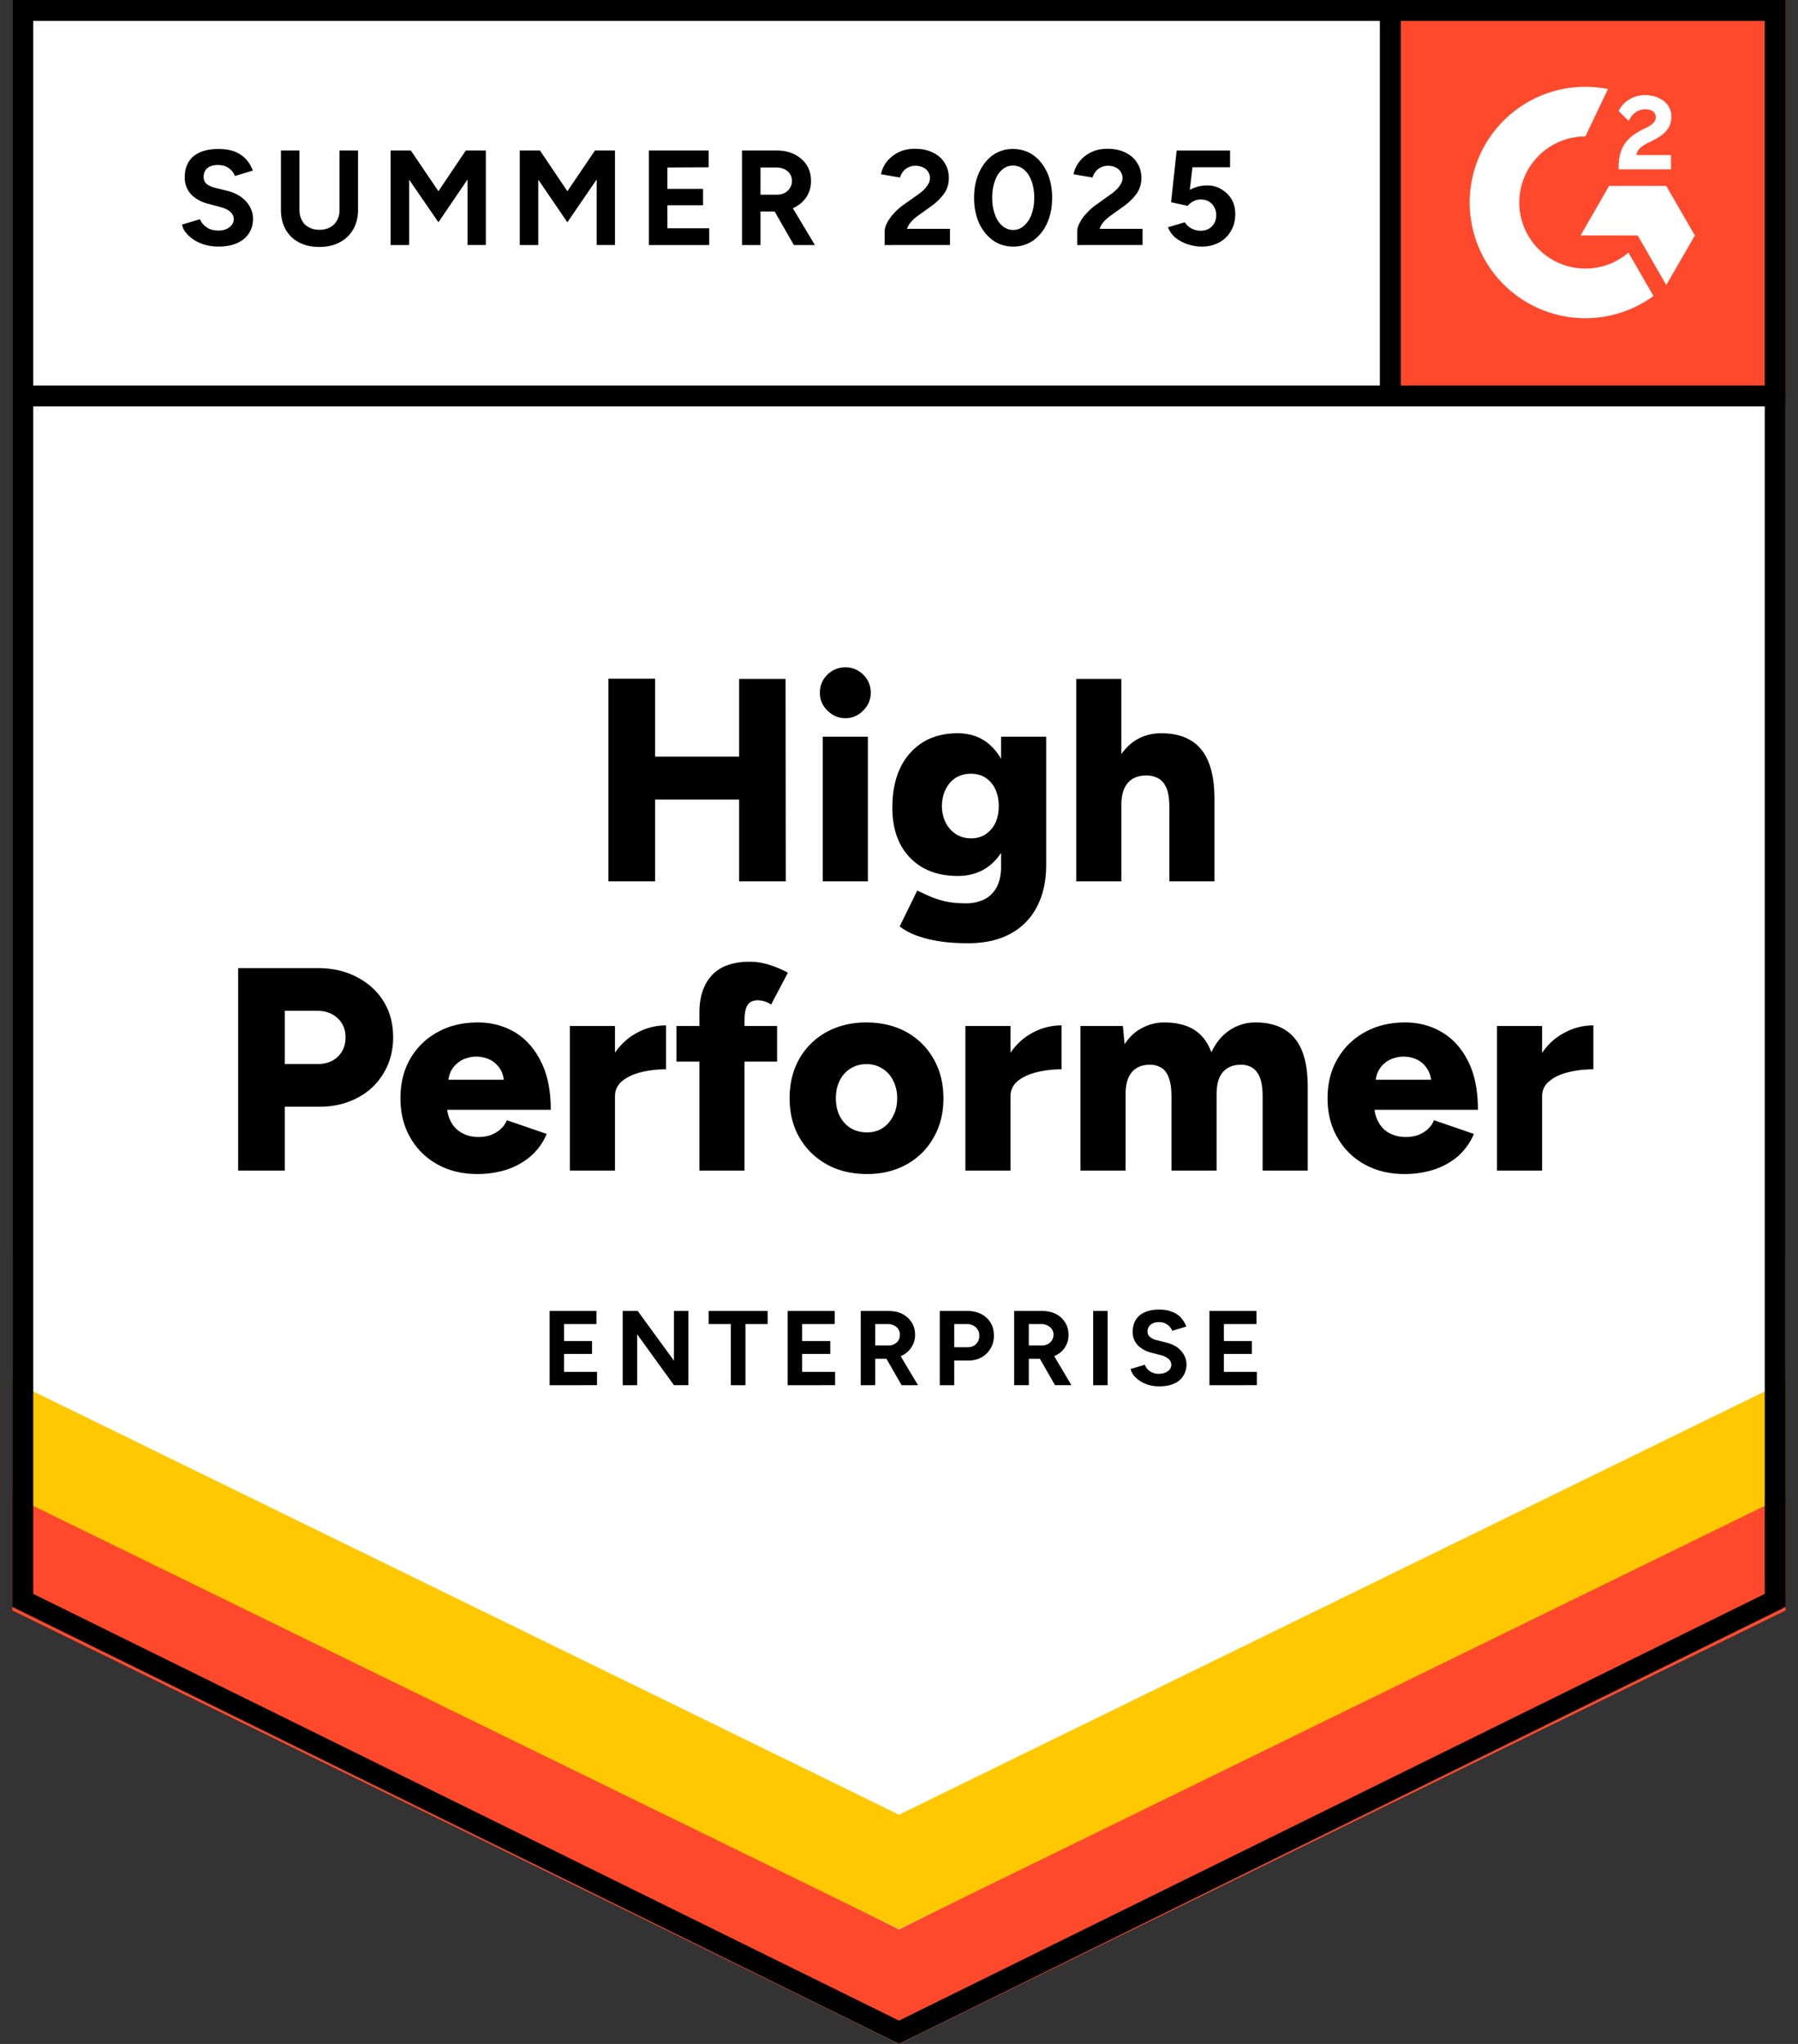
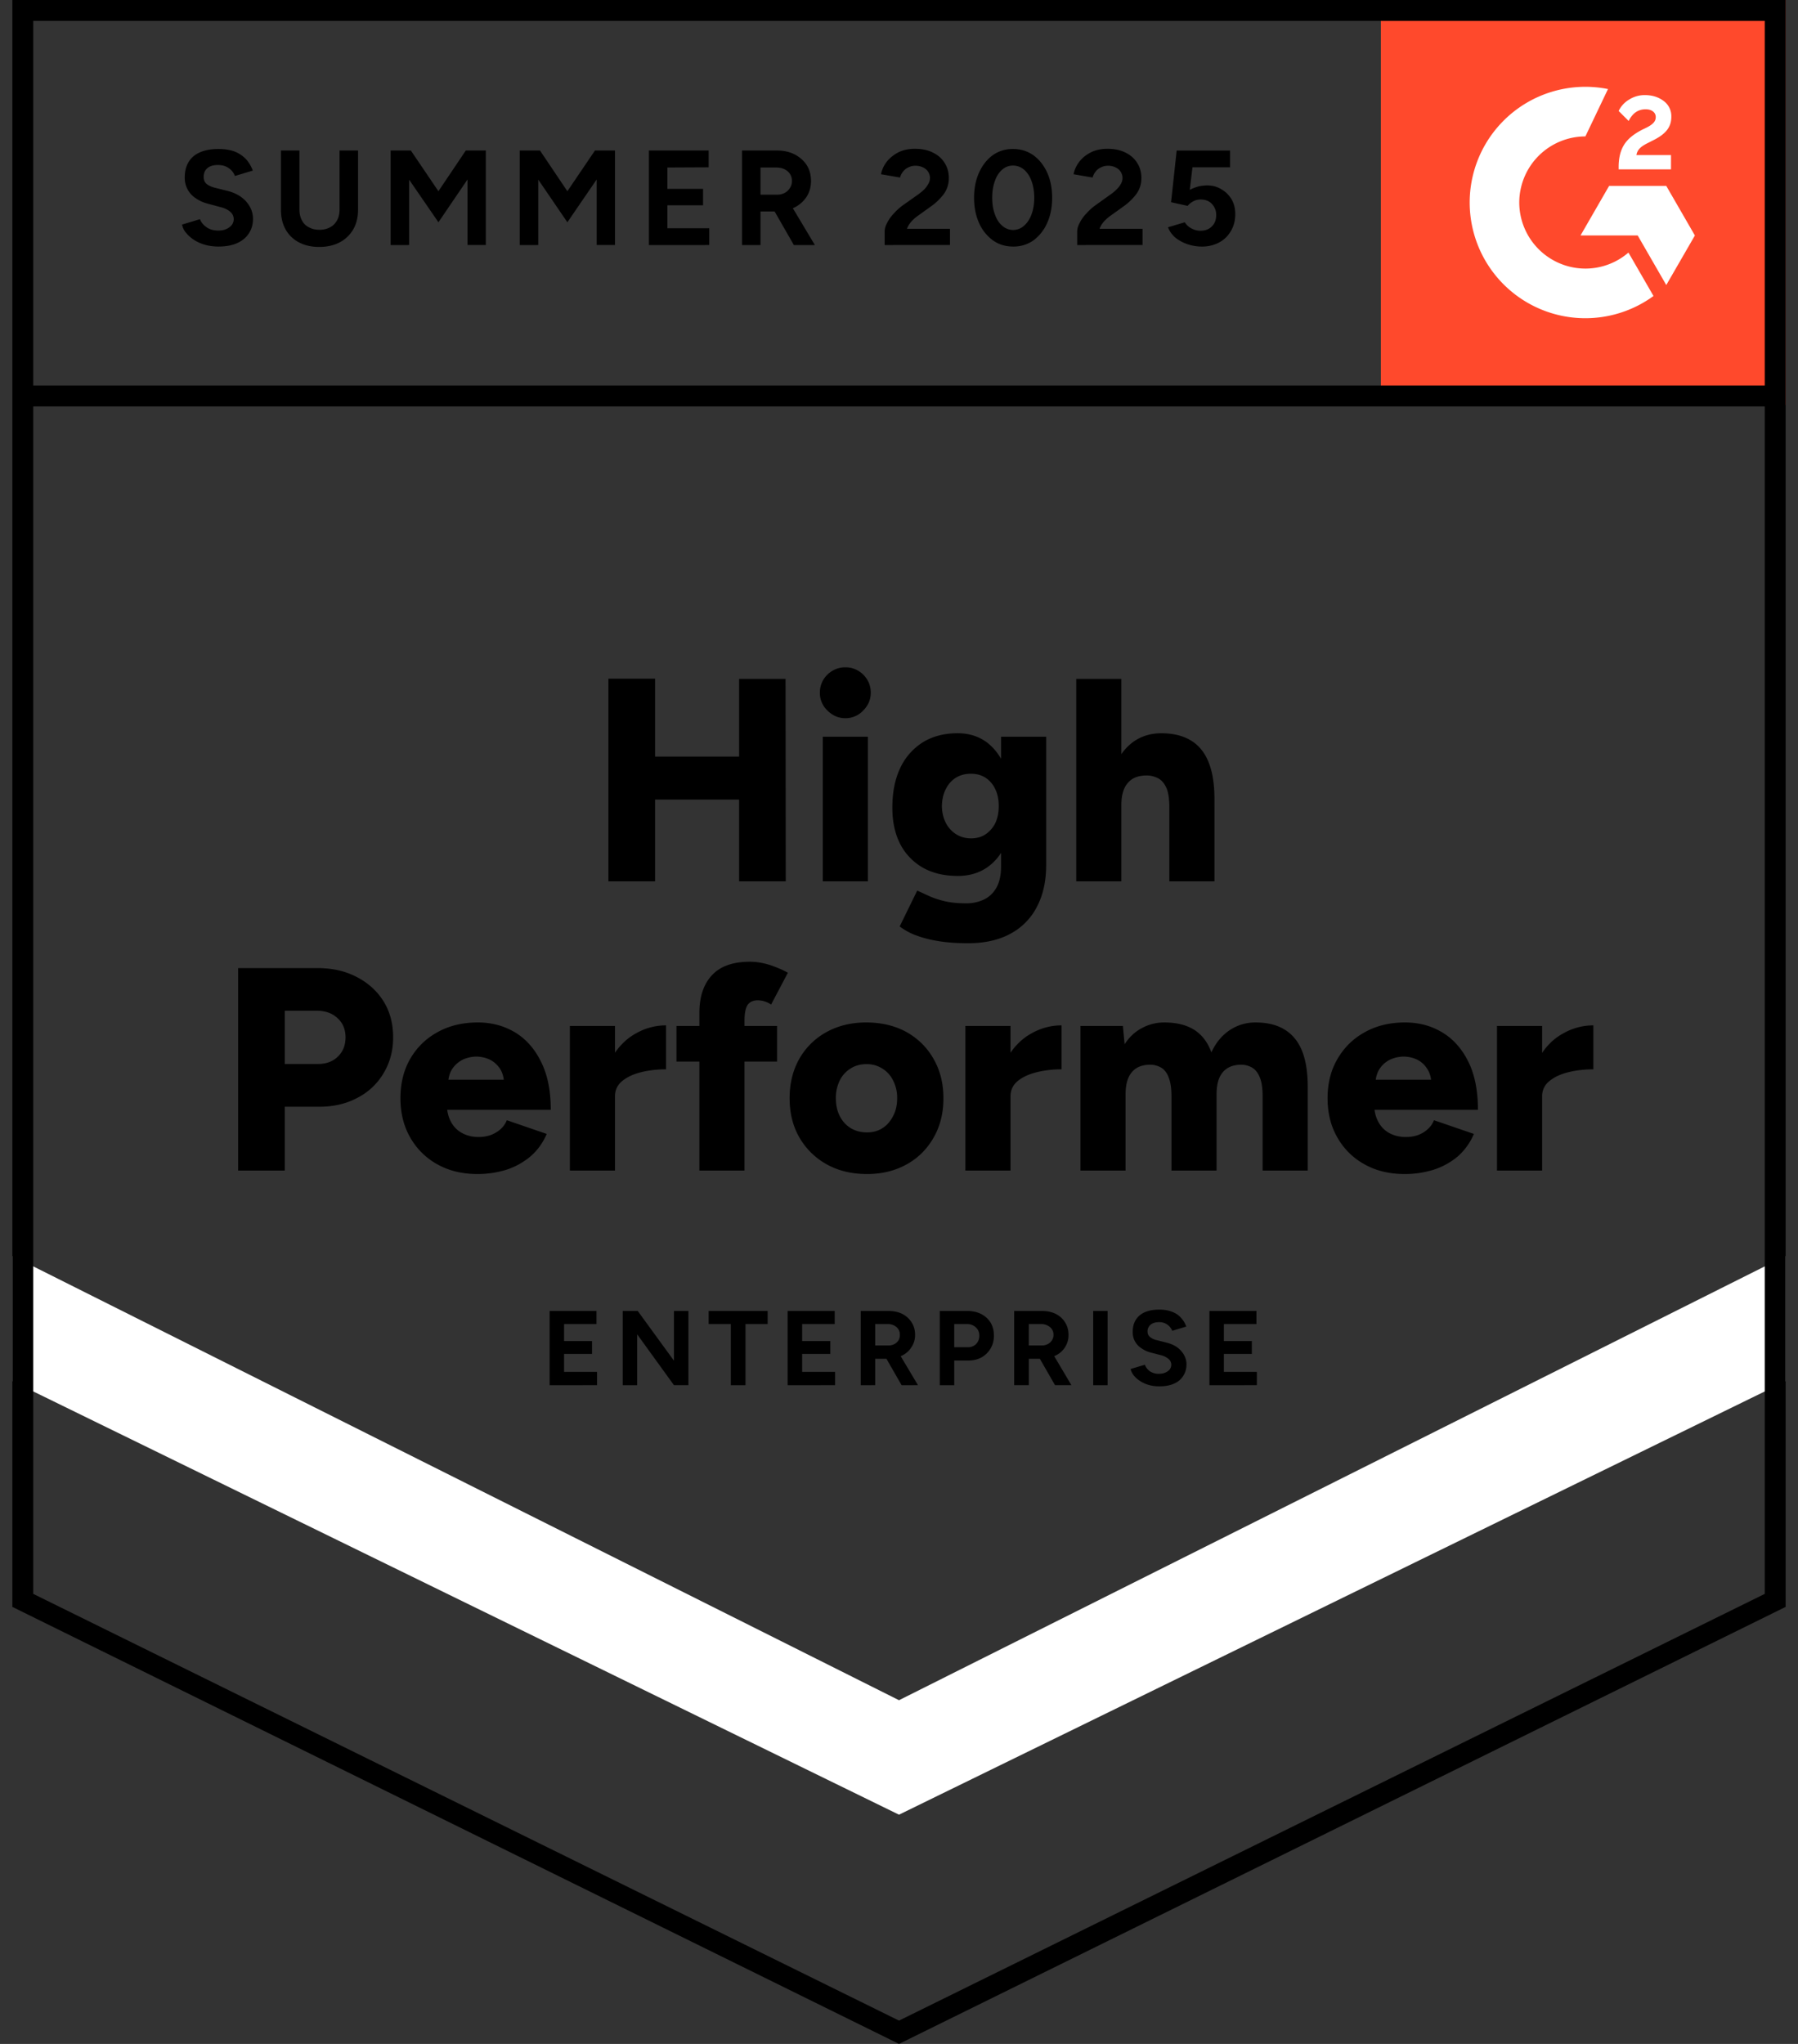
<svg xmlns="http://www.w3.org/2000/svg" width="110" height="125" fill="none" viewBox="0 0 110 125">
  <rect x="0" y="0" width="110" height="125" fill="#333333" stroke="none" />
  <title>High Performer Enterprise</title>
-   <path fill="#fff" d="M.755 98.271 55 125l54.245-26.729V0H.755z" />
-   <path fill="#fff" d="M.755 98.271 55 125l54.245-26.729V0H.755z" />
  <path fill="#000" d="M13.367 15.079q-.435 0-.814-.106a2.5 2.5 0 0 1-.672-.295 2.1 2.1 0 0 1-.495-.436 1.06 1.06 0 0 1-.248-.508l1.097-.33q.105.283.389.484.27.2.684.212.436.012.707-.189.284-.2.284-.507a.58.58 0 0 0-.224-.46q-.213-.188-.602-.283l-.743-.2q-.424-.105-.743-.33a1.46 1.46 0 0 1-.507-.543 1.5 1.5 0 0 1-.177-.743q0-.825.53-1.285.544-.448 1.534-.448.555 0 .979.153.413.165.695.46.272.295.425.708l-1.097.33a.93.93 0 0 0-.365-.472q-.26-.2-.672-.2-.414 0-.637.188-.236.189-.236.543 0 .27.177.424.189.153.507.236l.766.189q.743.189 1.156.66.413.473.413 1.05 0 .507-.248.884-.247.39-.72.602-.471.212-1.143.212m6.156.023q-.708 0-1.239-.283a1.97 1.97 0 0 1-.813-.79q-.283-.507-.283-1.203v-3.62h1.132v3.62q0 .378.153.65.141.283.425.424.27.153.648.153.366 0 .649-.153.27-.142.424-.425.154-.27.154-.649v-3.62h1.132v3.62q0 .696-.295 1.203a2.05 2.05 0 0 1-.826.79q-.53.284-1.261.283m4.375-.117V9.206h1.238l1.686 2.488 1.675-2.488h1.226v5.779h-1.12v-4.01l-1.78 2.618-1.793-2.606v3.998zm7.9 0V9.206h1.239l1.674 2.488 1.687-2.488h1.226v5.779h-1.12v-4.01l-1.793 2.618-1.78-2.606v3.998zm7.902 0V9.206h3.655v1.026l-2.523.012v1.309h2.181v1.002h-2.181v1.404h2.559v1.026zm5.695 0V9.206h2.146q.602 0 1.074.236.471.247.742.66.26.414.26.967 0 .543-.271.967a1.9 1.9 0 0 1-.755.66 2.5 2.5 0 0 1-1.097.237h-.967v2.052zm3.172 0-1.332-2.324.86-.613 1.758 2.937zm-2.04-3.078h1.014a1 1 0 0 0 .46-.106q.2-.107.319-.295a.75.75 0 0 0 .13-.437.76.76 0 0 0-.272-.601q-.27-.224-.695-.224h-.956zm7.595 3.078v-.838q0-.236.153-.519a2.3 2.3 0 0 1 .413-.577q.26-.296.613-.543l.884-.625q.177-.129.342-.283.153-.153.26-.342a.7.7 0 0 0 .106-.354.7.7 0 0 0-.413-.66 1 1 0 0 0-.483-.106.9.9 0 0 0-.437.106.8.8 0 0 0-.318.26.9.9 0 0 0-.177.353l-1.167-.2q.083-.413.353-.767.284-.354.72-.578.436-.212 1.002-.212.649 0 1.109.236.46.225.707.625.26.401.26.931 0 .531-.295.956a3.5 3.5 0 0 1-.802.778l-.79.566q-.236.165-.413.366t-.26.436h2.63v.99zm7.865.094q-.707 0-1.238-.378a2.6 2.6 0 0 1-.849-1.06q-.306-.673-.307-1.546 0-.872.307-1.544.306-.673.837-1.062a2.1 2.1 0 0 1 1.238-.377q.696 0 1.239.377.541.39.849 1.062.306.672.306 1.544 0 .873-.306 1.545a2.64 2.64 0 0 1-.838 1.061 2.1 2.1 0 0 1-1.238.378m0-1.014a.98.98 0 0 0 .66-.26q.295-.248.46-.695.165-.437.166-1.015 0-.578-.166-1.026-.165-.447-.46-.695a1.02 1.02 0 0 0-.672-.248.97.97 0 0 0-.66.248q-.295.248-.448.695-.165.45-.165 1.026 0 .579.165 1.015.154.447.448.695a1 1 0 0 0 .672.26m3.915.92v-.838q0-.236.154-.519.141-.295.412-.577a3.4 3.4 0 0 1 .614-.543l.872-.625q.189-.129.342-.283.165-.153.271-.342a.704.704 0 0 0-.307-1.014 1 1 0 0 0-.483-.106.9.9 0 0 0-.436.106.8.8 0 0 0-.318.26.9.9 0 0 0-.177.353l-1.168-.2q.083-.413.354-.767t.72-.578q.435-.212 1.002-.212.649 0 1.108.236.46.225.708.625.26.401.26.931-.001.531-.296.956a3.5 3.5 0 0 1-.802.778l-.79.566q-.235.165-.412.366t-.26.436h2.63v.99zm7.606.094q-.4 0-.813-.13a2.5 2.5 0 0 1-.755-.389q-.33-.27-.483-.66l1.026-.307q.176.27.436.39.248.129.519.129.435 0 .695-.26.272-.258.272-.695a.95.95 0 0 0-.26-.684q-.259-.272-.684-.272-.26 0-.471.118-.213.12-.33.272l-1.015-.224.342-3.16h3.267v1.025h-2.3l-.165 1.38q.225-.119.495-.2.272-.072.59-.071.472 0 .85.236.388.223.624.613.225.39.224.908 0 .59-.271 1.037-.26.45-.72.696a2.2 2.2 0 0 1-1.073.248M45.218 53.9V41.518h2.842l.012 12.382zm-7.995 0V41.506h2.854V53.9zm2.016-5v-2.63h7.5v2.63zm11.097 5v-8.845h2.76V53.9zm1.38-9.977q-.625 0-1.097-.471a1.48 1.48 0 0 1-.46-1.085q0-.649.46-1.109.472-.448 1.097-.448.636 0 1.096.448.46.46.46 1.109 0 .624-.46 1.085a1.48 1.48 0 0 1-1.096.471m7.512 13.762q-1.074 0-1.887-.142a7 7 0 0 1-1.368-.365 4 4 0 0 1-.932-.519l1.073-2.193.673.306q.388.189.955.33.566.142 1.368.142a2.5 2.5 0 0 0 1.096-.236q.484-.236.767-.743.27-.507.271-1.261v-7.949h2.76v7.842q0 1.486-.567 2.56a3.84 3.84 0 0 1-1.627 1.65q-1.06.578-2.582.578m-.637-4.116q-1.239 0-2.135-.507a3.53 3.53 0 0 1-1.38-1.438q-.483-.944-.483-2.229 0-1.414.484-2.43a3.7 3.7 0 0 1 1.38-1.568q.895-.554 2.134-.554 1.026 0 1.78.554.744.567 1.156 1.592.413 1.026.413 2.453 0 1.274-.413 2.194-.412.92-1.156 1.426-.754.508-1.78.508m.813-2.299q.531 0 .908-.26a1.76 1.76 0 0 0 .59-.695q.2-.449.2-1.014 0-.602-.212-1.038a1.66 1.66 0 0 0-.59-.696q-.376-.248-.907-.248-.52 0-.92.248-.39.247-.613.696-.224.436-.236 1.038.011.566.236 1.014.223.436.625.696.4.258.92.259m6.44 2.63V41.518h2.759V53.9zm5.695 0V49.37h2.76v4.53zm0-4.529q0-.707-.153-1.12-.165-.413-.46-.613a1.5 1.5 0 0 0-.708-.212q-.801-.023-1.203.436-.412.449-.412 1.368h-.826q0-1.392.425-2.382.425-.98 1.155-1.498.732-.507 1.687-.507 1.084 0 1.804.436.73.436 1.085 1.321.365.885.365 2.264v.507zM14.57 71.589V59.206h4.87q1.345 0 2.383.543 1.05.542 1.64 1.486.588.944.589 2.205 0 1.215-.578 2.181a3.93 3.93 0 0 1-1.592 1.51q-1.026.555-2.359.554h-2.099v3.903zm2.854-6.52h2.029q.766 0 1.226-.46.46-.45.46-1.168 0-.731-.495-1.18-.484-.448-1.274-.448h-1.946zm11.78 6.731q-1.38 0-2.441-.59a4.27 4.27 0 0 1-1.663-1.64q-.6-1.037-.601-2.405 0-1.38.601-2.417.613-1.05 1.675-1.628 1.061-.59 2.464-.59 1.25 0 2.264.602 1.004.602 1.593 1.793.6 1.18.6 2.948h-6.65l.295-.33q0 .6.247 1.06.247.462.696.697.437.236.99.236.65 0 1.098-.295a1.5 1.5 0 0 0 .636-.732l2.441.838q-.354.825-1.002 1.38a4.4 4.4 0 0 1-1.474.813 6 6 0 0 1-1.769.26m-1.792-5.413-.284-.354h3.963l-.248.354q0-.649-.26-1.038-.27-.39-.66-.566a2 2 0 0 0-.778-.165q-.39 0-.79.165a1.7 1.7 0 0 0-.672.566q-.271.39-.271 1.038m9.48.625q0-1.44.578-2.394.58-.955 1.451-1.427a3.7 3.7 0 0 1 1.828-.483v2.688q-.815 0-1.533.177-.708.177-1.156.543-.435.365-.436.931zm-2.028 4.575v-8.844h2.76v8.844zm7.925 0V61.93q0-1.45.755-2.276.765-.837 2.335-.837.589 0 1.226.2.637.213 1.097.472l-1.026 1.946a1.5 1.5 0 0 0-.814-.26q-.424 0-.625.284-.189.294-.189.967v9.162zm-1.403-6.662v-2.182h6.155v2.182zM53.048 71.8q-1.403 0-2.464-.59a4.36 4.36 0 0 1-1.675-1.64q-.6-1.037-.601-2.405 0-1.356.59-2.406a4.27 4.27 0 0 1 1.662-1.639q1.073-.59 2.43-.59 1.402 0 2.476.59 1.061.602 1.65 1.64.603 1.05.602 2.405 0 1.368-.601 2.406a4.2 4.2 0 0 1-1.651 1.639q-1.062.59-2.418.59m0-2.547q.531 0 .944-.26.412-.27.648-.743.248-.46.248-1.085a2.3 2.3 0 0 0-.248-1.085 1.75 1.75 0 0 0-.66-.73 1.76 1.76 0 0 0-.967-.272q-.555 0-.979.271a1.76 1.76 0 0 0-.66.731 2.4 2.4 0 0 0-.236 1.085q0 .626.236 1.085.236.472.672.743.436.26 1.002.26m8.043-2.241q0-1.44.578-2.394.577-.955 1.45-1.427a3.7 3.7 0 0 1 1.828-.483v2.688a6.3 6.3 0 0 0-1.521.177q-.72.177-1.168.543-.435.365-.436.931zm-2.029 4.575v-8.844h2.76v8.844zm7.04 0v-8.844h2.595l.106 1.12q.425-.66 1.061-.99a2.8 2.8 0 0 1 1.38-.342q1.097 0 1.816.448.72.459 1.05 1.38.412-.885 1.12-1.356a2.8 2.8 0 0 1 1.592-.472q1.592 0 2.394.979.802.966.79 3.018v5.06h-2.76V67.06q0-.708-.153-1.12-.154-.413-.436-.613a1.33 1.33 0 0 0-.672-.213q-.756-.012-1.156.437-.4.447-.4 1.367v4.67h-2.76V67.06q0-.708-.154-1.12-.141-.413-.424-.613a1.33 1.33 0 0 0-.672-.213q-.767-.012-1.156.437-.4.447-.401 1.367v4.67zm19.824.213q-1.38 0-2.441-.59a4.27 4.27 0 0 1-1.663-1.64q-.602-1.037-.602-2.405 0-1.38.614-2.417.613-1.05 1.674-1.628 1.062-.59 2.453-.59 1.262 0 2.264.602 1.013.602 1.604 1.793.59 1.18.59 2.948h-6.651l.306-.33q0 .6.248 1.06.248.462.684.697.448.236.99.236.66 0 1.109-.295.448-.284.625-.732l2.441.838a3.8 3.8 0 0 1-.99 1.38 4.4 4.4 0 0 1-1.486.813 5.9 5.9 0 0 1-1.77.26m-1.78-5.413-.284-.354h3.962l-.247.354q0-.649-.272-1.038a1.54 1.54 0 0 0-.648-.566 2 2 0 0 0-.778-.165q-.39 0-.79.165a1.6 1.6 0 0 0-.673.566q-.27.39-.27 1.038m9.48.625q0-1.44.578-2.394.565-.955 1.45-1.427a3.7 3.7 0 0 1 1.828-.483v2.688q-.813 0-1.533.177t-1.155.543a1.15 1.15 0 0 0-.448.931zm-2.04 4.575v-8.844h2.76v8.844zM33.626 84.714v-4.54h2.866v.801H34.51v1.038h1.71v.79h-1.71V83.9h2.016v.813zm4.47 0v-4.54h.92l2.216 3.042v-3.043h.885v4.54h-.885L38.98 81.6v3.114zm6.615 0v-3.739h-1.356v-.802h3.609v.802h-1.357v3.739zm3.479 0v-4.54h2.877v.801h-1.993v1.038h1.722v.79h-1.722V83.9h2.017v.813zm4.47 0v-4.54h1.686q.483 0 .849.176.365.189.577.52.213.33.213.766 0 .424-.224.754-.212.342-.59.52a1.9 1.9 0 0 1-.86.188h-.767v1.615zm2.5 0-1.05-1.828.672-.484 1.38 2.311zm-1.616-2.43h.813a.74.74 0 0 0 .354-.082.63.63 0 0 0 .26-.236.64.64 0 0 0 .082-.33.6.6 0 0 0-.2-.472.8.8 0 0 0-.543-.189h-.766zm3.95 2.43v-4.54h1.687q.471 0 .849.188.365.19.577.53.2.343.2.79 0 .437-.2.78a1.5 1.5 0 0 1-.542.542q-.354.2-.814.2h-.872v1.51zm.885-2.324h.849a.67.67 0 0 0 .495-.2.7.7 0 0 0 .189-.507.65.65 0 0 0-.213-.507.76.76 0 0 0-.542-.2h-.778zm3.667 2.323v-4.54h1.686q.484 0 .85.177.377.189.577.52.213.33.212.766a1.37 1.37 0 0 1-.813 1.273 1.9 1.9 0 0 1-.85.189h-.766v1.615zm2.5 0-1.05-1.827.684-.484 1.368 2.311zm-1.604-2.429h.802a.74.74 0 0 0 .354-.082.63.63 0 0 0 .26-.236.6.6 0 0 0 .094-.33.58.58 0 0 0-.213-.472.8.8 0 0 0-.542-.189h-.755zm3.939 2.43v-4.54h.884v4.54zm4.045.07q-.342 0-.637-.082a2 2 0 0 1-.53-.236 1.7 1.7 0 0 1-.39-.342 1 1 0 0 1-.2-.401l.872-.26q.083.225.295.39a.97.97 0 0 0 .543.165q.341 0 .554-.154a.466.466 0 0 0 .047-.766 1.2 1.2 0 0 0-.472-.224l-.59-.153a1.7 1.7 0 0 1-.577-.26 1.15 1.15 0 0 1-.543-1.014q0-.637.425-1.002.424-.354 1.203-.354.436 0 .766.13.33.117.543.353.224.236.342.555l-.861.259a.84.84 0 0 0-.814-.53q-.318 0-.507.153a.52.52 0 0 0-.189.424q0 .213.154.33a.86.86 0 0 0 .389.189l.601.153q.59.142.908.507.33.378.33.826 0 .4-.2.707a1.2 1.2 0 0 1-.566.472q-.366.165-.896.165m3.066-.07v-4.54h2.877v.801h-1.993v1.038h1.71v.79h-1.71V83.9h2.017v.813z" />
  <path fill="#FF492C" d="M84.481 0h24.764v24.764H84.481z" />
  <path fill="#fff" fill-rule="evenodd" d="M102.23 9.483h-2.116c.058-.33.262-.516.677-.726l.391-.198c.697-.357 1.068-.76 1.068-1.415a1.15 1.15 0 0 0-.48-.977c-.314-.235-.697-.351-1.138-.351a1.77 1.77 0 0 0-.966.275c-.277.164-.5.406-.639.696l.613.612c.237-.48.583-.715 1.037-.715.383 0 .62.198.62.472 0 .23-.115.42-.556.644l-.249.121q-.814.41-1.138.943c-.218.352-.327.805-.327 1.347v.146h3.203zm-.289 1.887h-3.498l-1.748 3.03h3.497l1.749 3.032 1.75-3.031z" clip-rule="evenodd" />
  <path fill="#fff" fill-rule="evenodd" d="M96.992 16.426a4.05 4.05 0 0 1-4.045-4.043 4.05 4.05 0 0 1 4.045-4.04l1.384-2.897a7.076 7.076 0 1 0 2.784 12.656l-1.533-2.656a4.03 4.03 0 0 1-2.635.98" clip-rule="evenodd" />
-   <path stroke="#000" stroke-width="1.279" d="M85.058.787v23.429" />
-   <path fill="#FF492C" d="M.755 98.49v-7.664L55 117.998l54.245-27.172v7.665L55 125z" />
-   <path fill="#FFC800" d="M.755 91.47v-7.666L55 110.976l54.245-27.172v7.665L55 117.98z" />
  <path fill="#fff" d="M.755 84.47v-7.664L55 103.979l54.245-27.173v7.665L55 110.98z" />
  <path stroke="#000" stroke-width="1.279" d="M108.744 24.216H1.492m107.113 73.658L55 124.286 1.395 97.874V.64h107.21z" />
</svg>